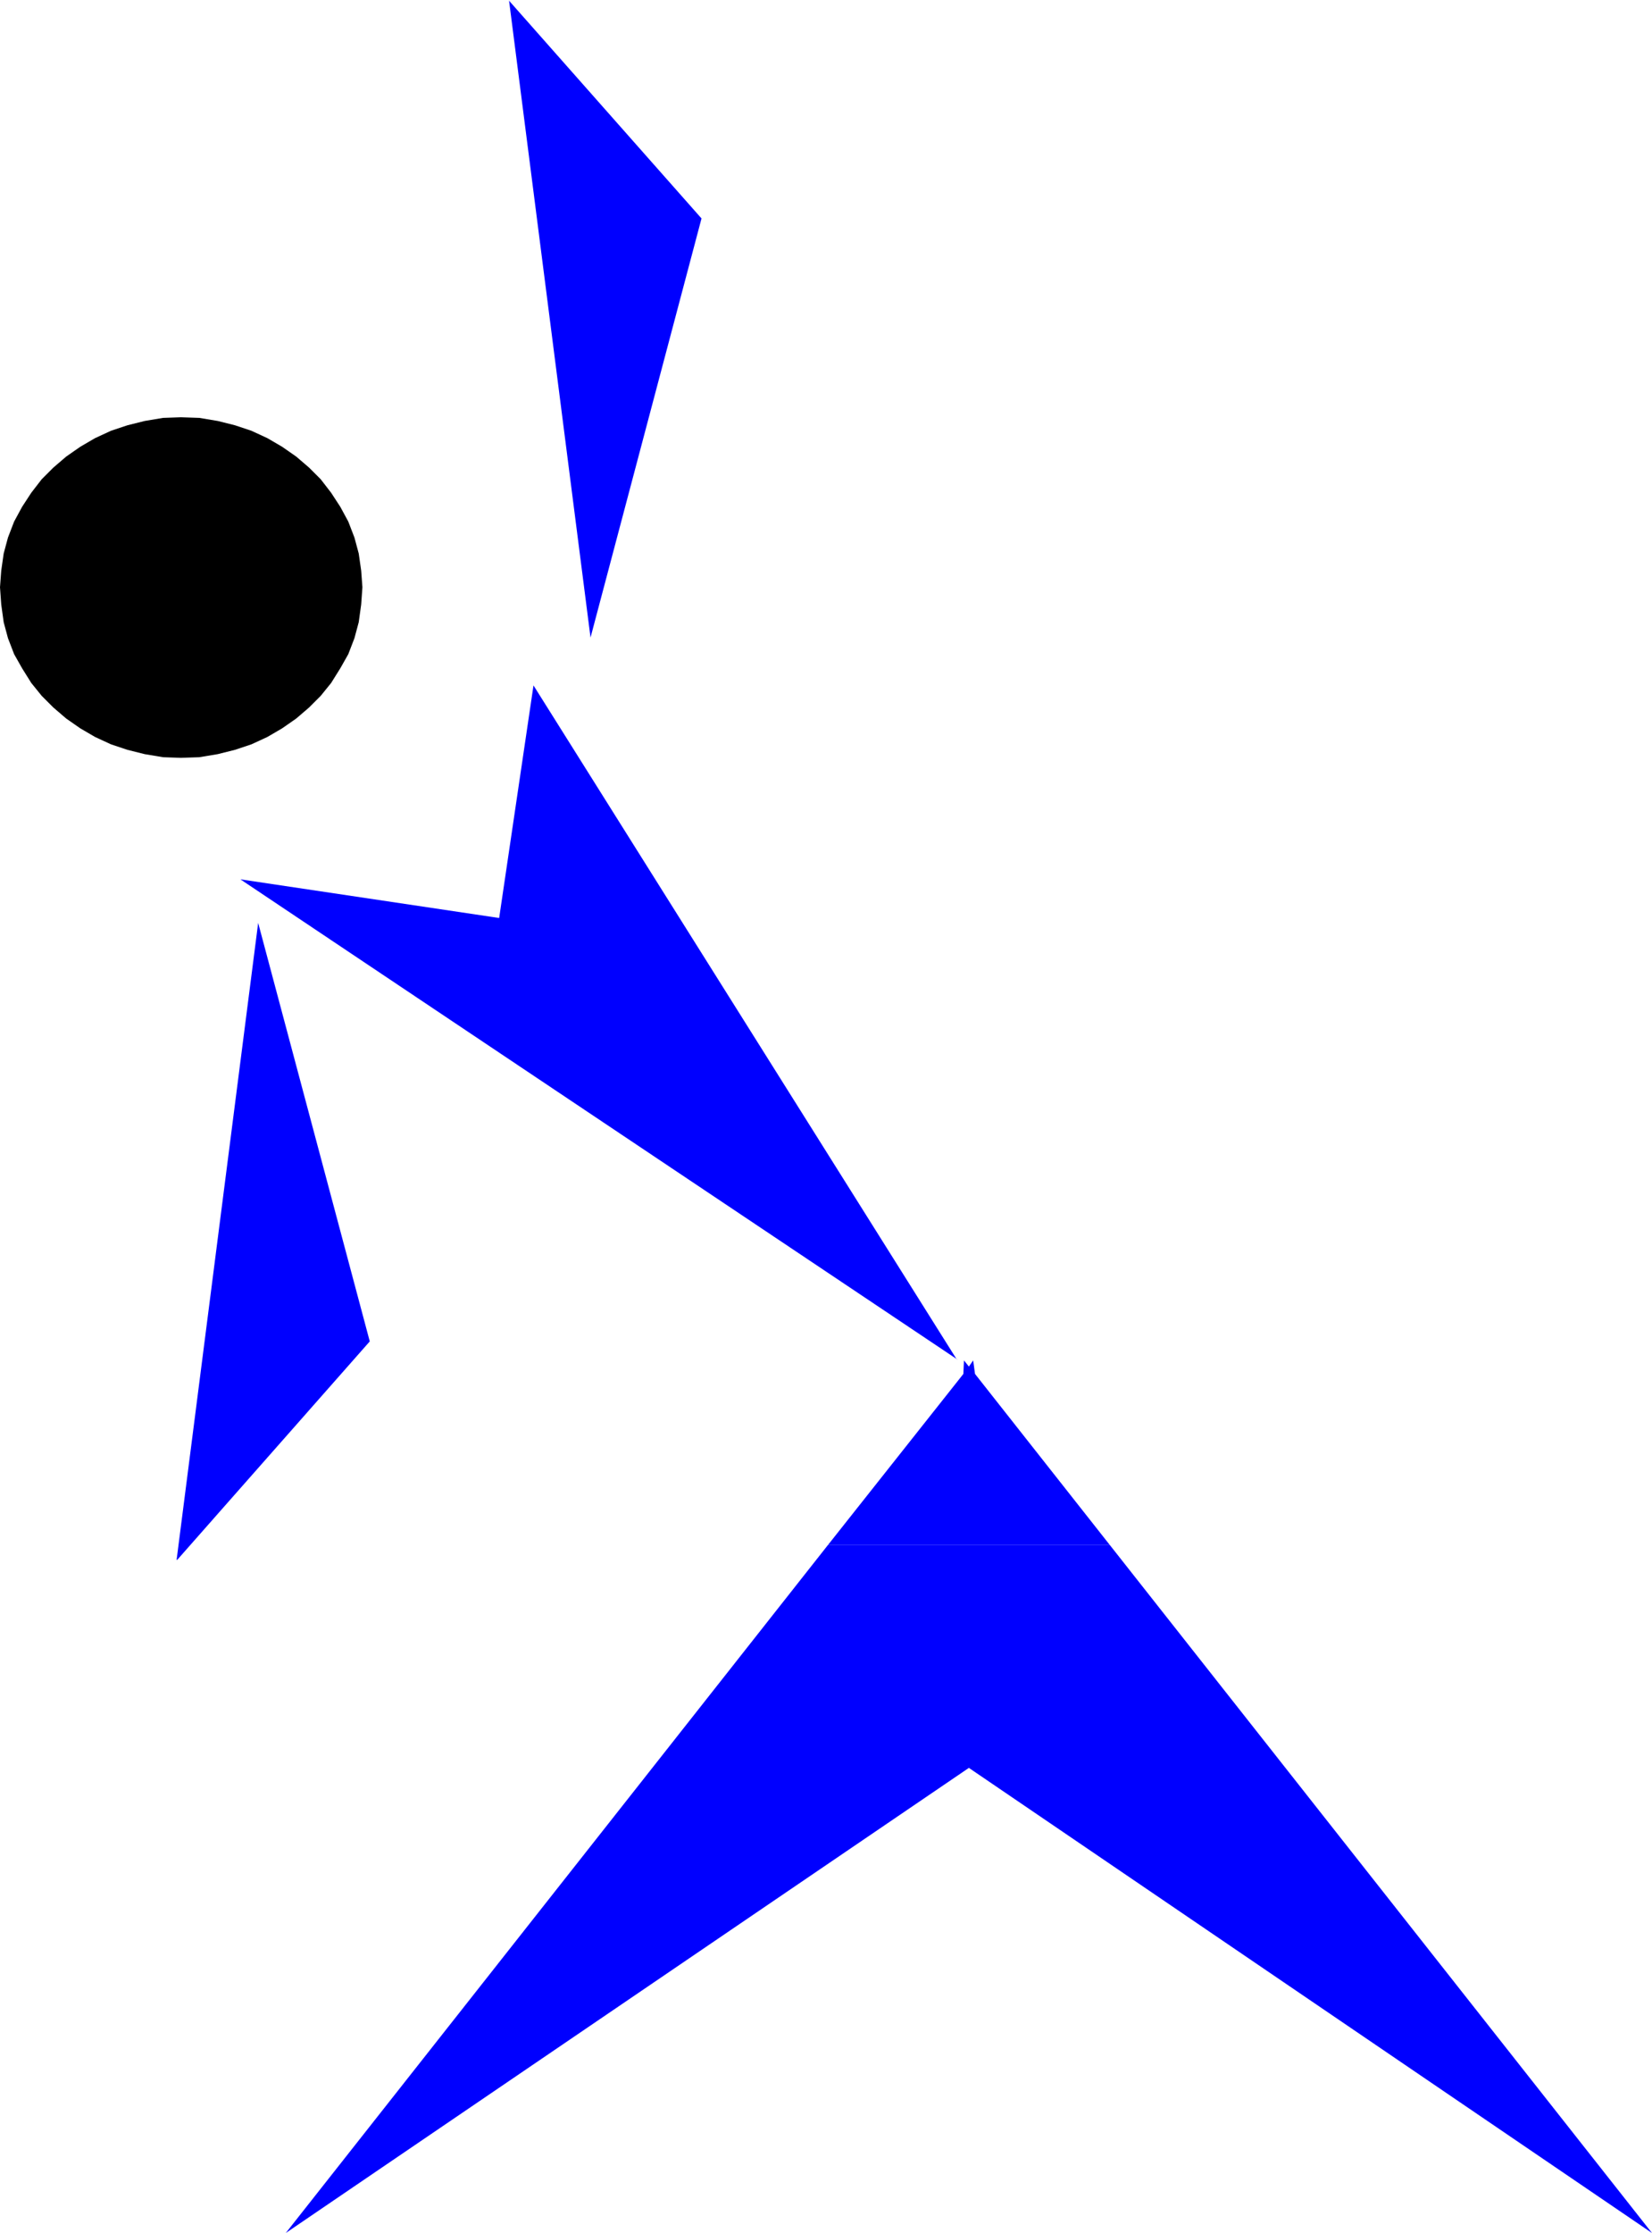
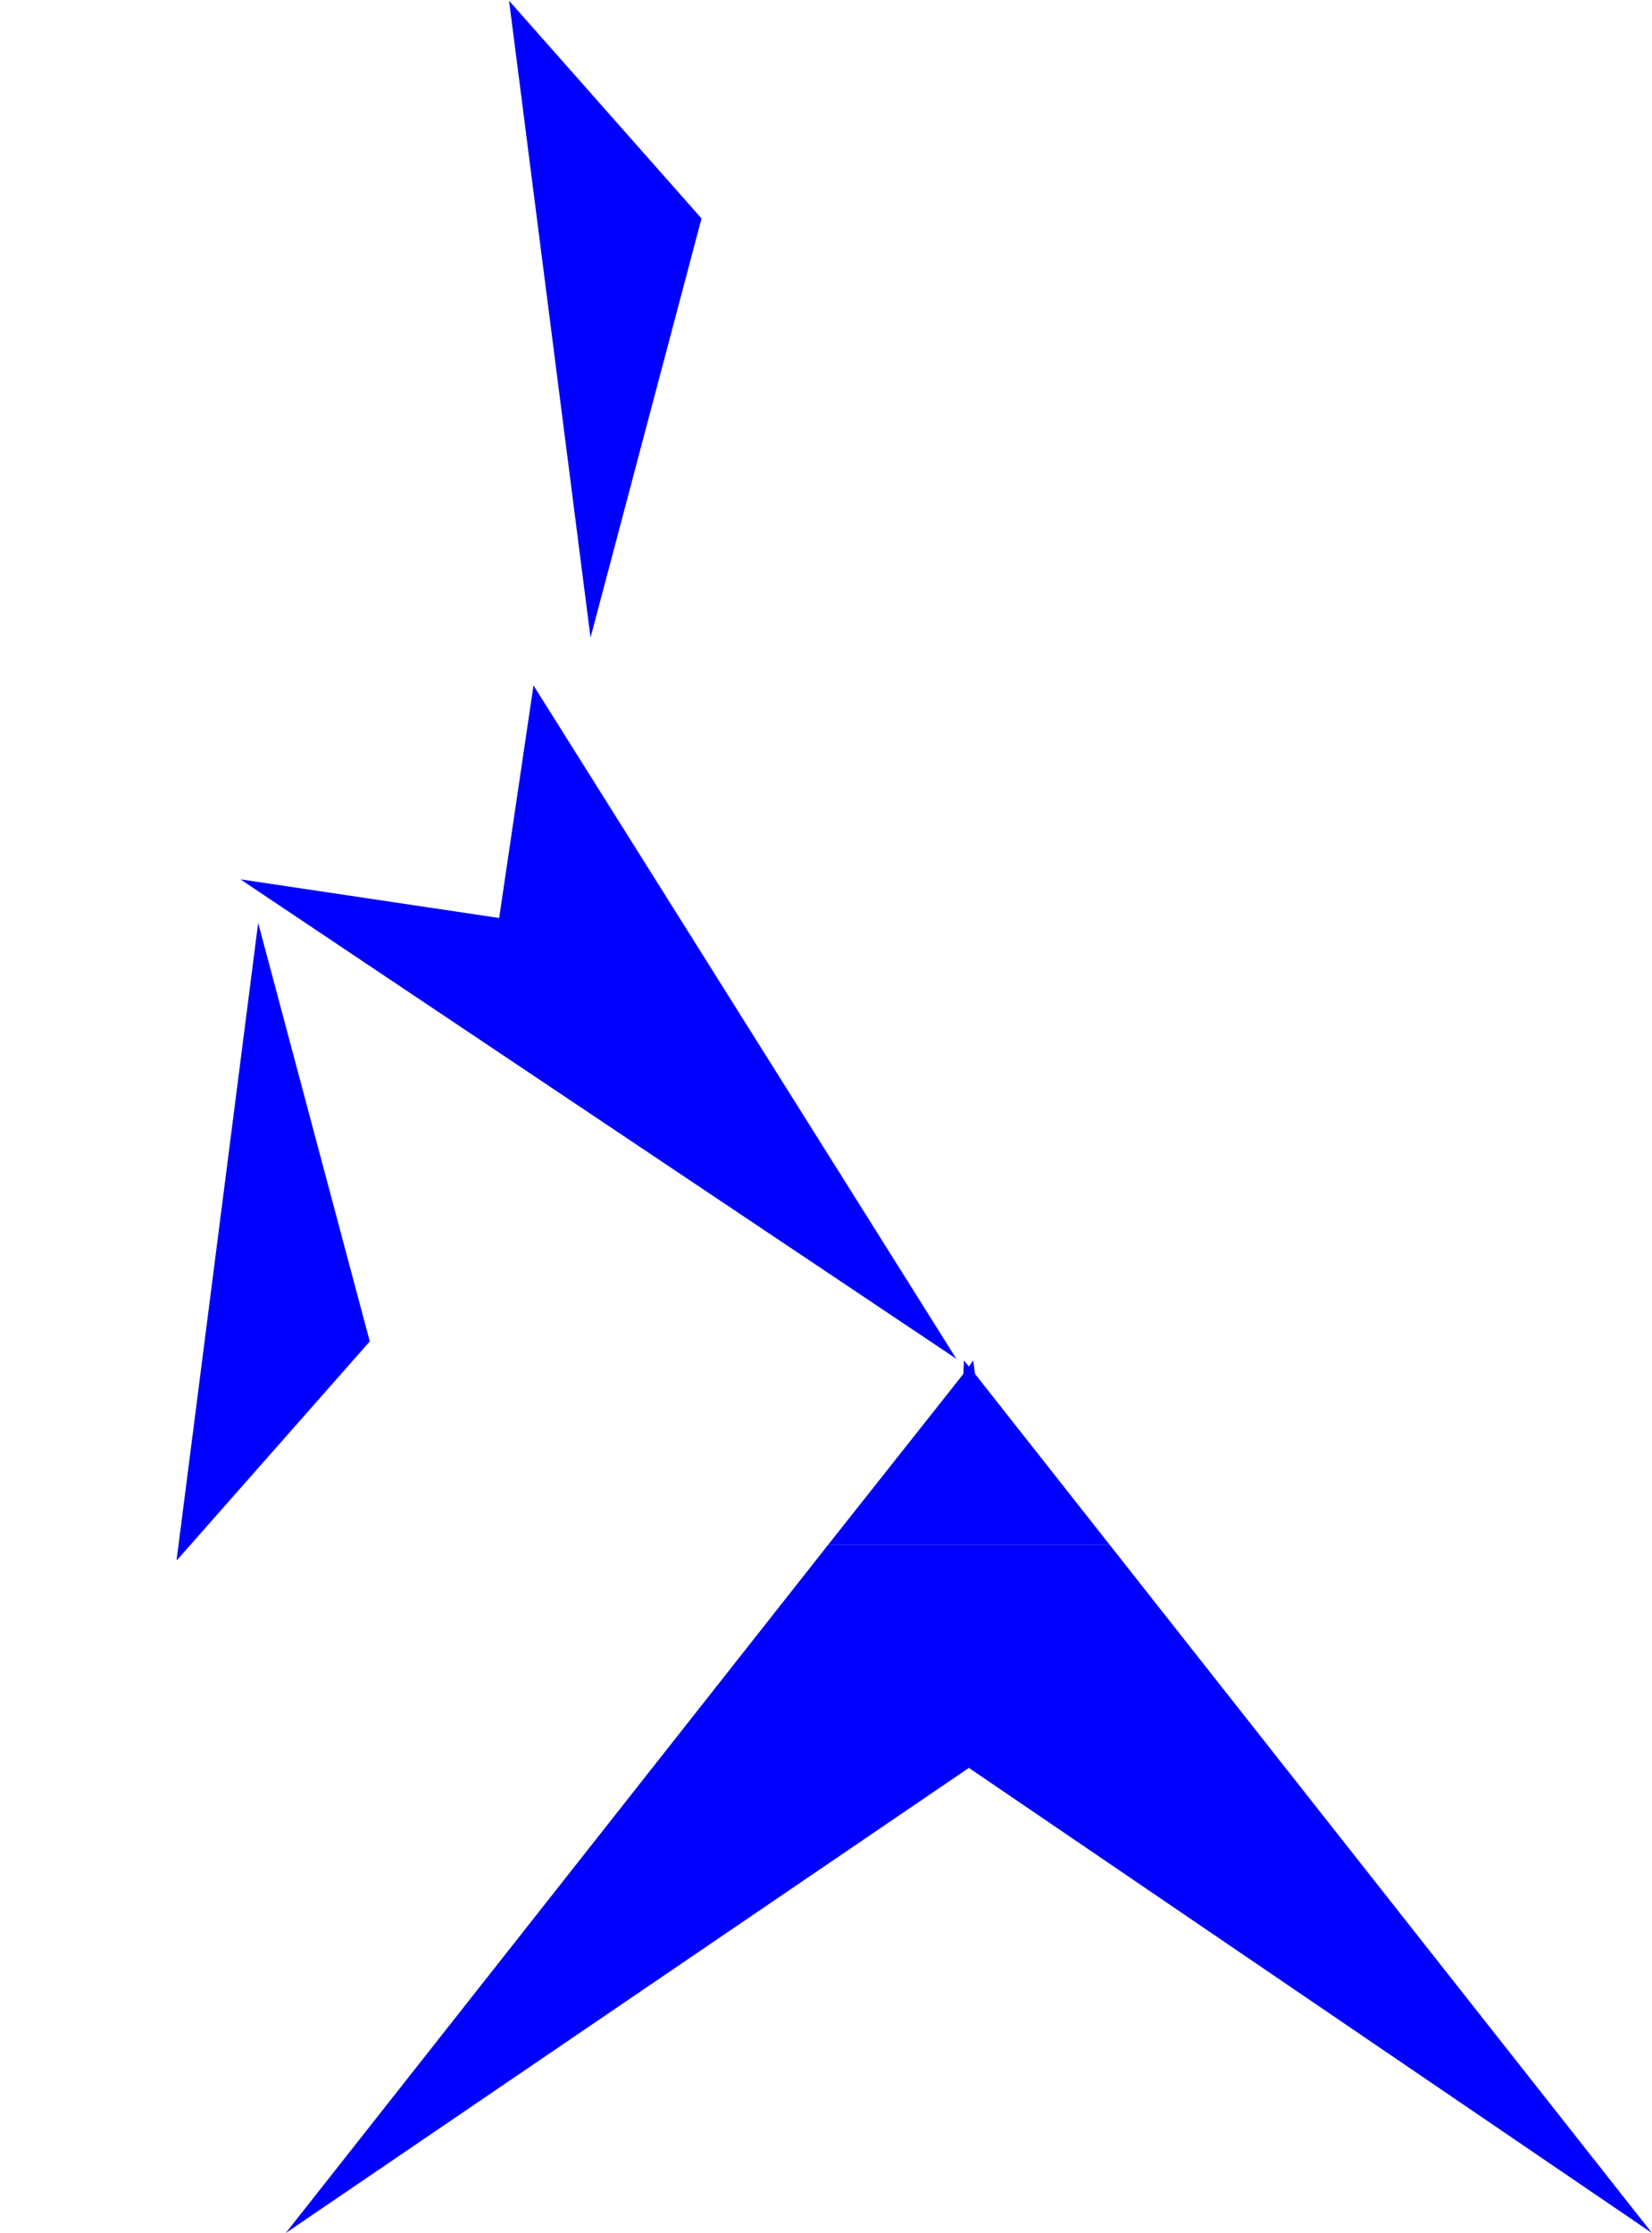
<svg xmlns="http://www.w3.org/2000/svg" xmlns:ns1="http://sodipodi.sourceforge.net/DTD/sodipodi-0.dtd" xmlns:ns2="http://www.inkscape.org/namespaces/inkscape" version="1.0" width="115.177mm" height="155.583mm" id="svg8" ns1:docname="Stretch 03.wmf">
  <ns1:namedview id="namedview8" pagecolor="#ffffff" bordercolor="#000000" borderopacity="0.25" ns2:showpageshadow="2" ns2:pageopacity="0.0" ns2:pagecheckerboard="0" ns2:deskcolor="#d1d1d1" ns2:document-units="mm" />
  <defs id="defs1">
    <pattern id="WMFhbasepattern" patternUnits="userSpaceOnUse" width="6" height="6" x="0" y="0" />
  </defs>
  <path style="fill:#0000ff;fill-opacity:1;fill-rule:evenodd;stroke:none" d="M 46.537,410.765 68.028,243.033 97.437,353.238 46.699,410.765 v 0 z" id="path1" />
  <path style="fill:#0000ff;fill-opacity:1;fill-rule:evenodd;stroke:none" d="M 134.117,0 155.608,167.893 184.855,57.526 134.117,0.162 v 0 z" id="path2" />
  <path style="fill:#0000ff;fill-opacity:1;fill-rule:evenodd;stroke:none" d="m 218.142,406.886 35.711,-45.084 0.162,-3.555 1.293,1.616 1.131,-1.616 0.485,3.555 35.549,45.084 z" id="path3" />
  <path style="fill:#0000ff;fill-opacity:1;fill-rule:evenodd;stroke:none" d="m 254.014,358.248 v -0.162 z" id="path4" />
  <path style="fill:#0000ff;fill-opacity:1;fill-rule:evenodd;stroke:none" d="m 256.438,358.248 0.162,-0.162 z" id="path5" />
  <path style="fill:#0000ff;fill-opacity:1;fill-rule:evenodd;stroke:none" d="M 218.142,406.886 75.299,588.03 255.307,465.544 435.314,588.03 292.472,406.886 Z" id="path6" />
  <path style="fill:#0000ff;fill-opacity:1;fill-rule:evenodd;stroke:none" d="m 131.531,241.74 9.049,-61.243 111.495,177.427 0.323,0.162 -189.056,-126.526 68.19,10.18 z" id="path7" />
-   <path style="fill:#000000;fill-opacity:1;fill-rule:evenodd;stroke:none" d="m 47.668,109.882 4.848,0.162 4.848,0.808 4.524,1.131 4.363,1.454 4.201,1.939 3.878,2.262 3.716,2.585 3.393,2.909 3.07,3.07 2.747,3.555 2.424,3.717 2.101,3.878 1.616,4.201 1.131,4.201 0.646,4.525 0.323,4.363 -0.323,4.525 -0.646,4.686 -1.131,4.201 -1.616,4.201 -2.101,3.717 -2.424,3.878 -2.747,3.393 -3.07,3.07 -3.393,2.909 -3.716,2.585 -3.878,2.262 -4.201,1.939 -4.363,1.454 -4.524,1.131 -4.848,0.808 -4.848,0.162 -4.686,-0.162 -4.848,-0.808 -4.524,-1.131 -4.363,-1.454 -4.201,-1.939 -3.878,-2.262 -3.716,-2.585 -3.393,-2.909 -3.07,-3.07 -2.747,-3.393 -2.424,-3.878 -2.101,-3.717 L 2.101,168.055 0.97,163.853 0.323,159.167 0,154.643 l 0.323,-4.363 0.646,-4.525 1.131,-4.201 1.616,-4.201 2.101,-3.878 2.424,-3.717 2.747,-3.555 3.07,-3.07 3.393,-2.909 3.716,-2.585 3.878,-2.262 4.201,-1.939 4.363,-1.454 4.524,-1.131 4.848,-0.808 z" id="path8" />
</svg>